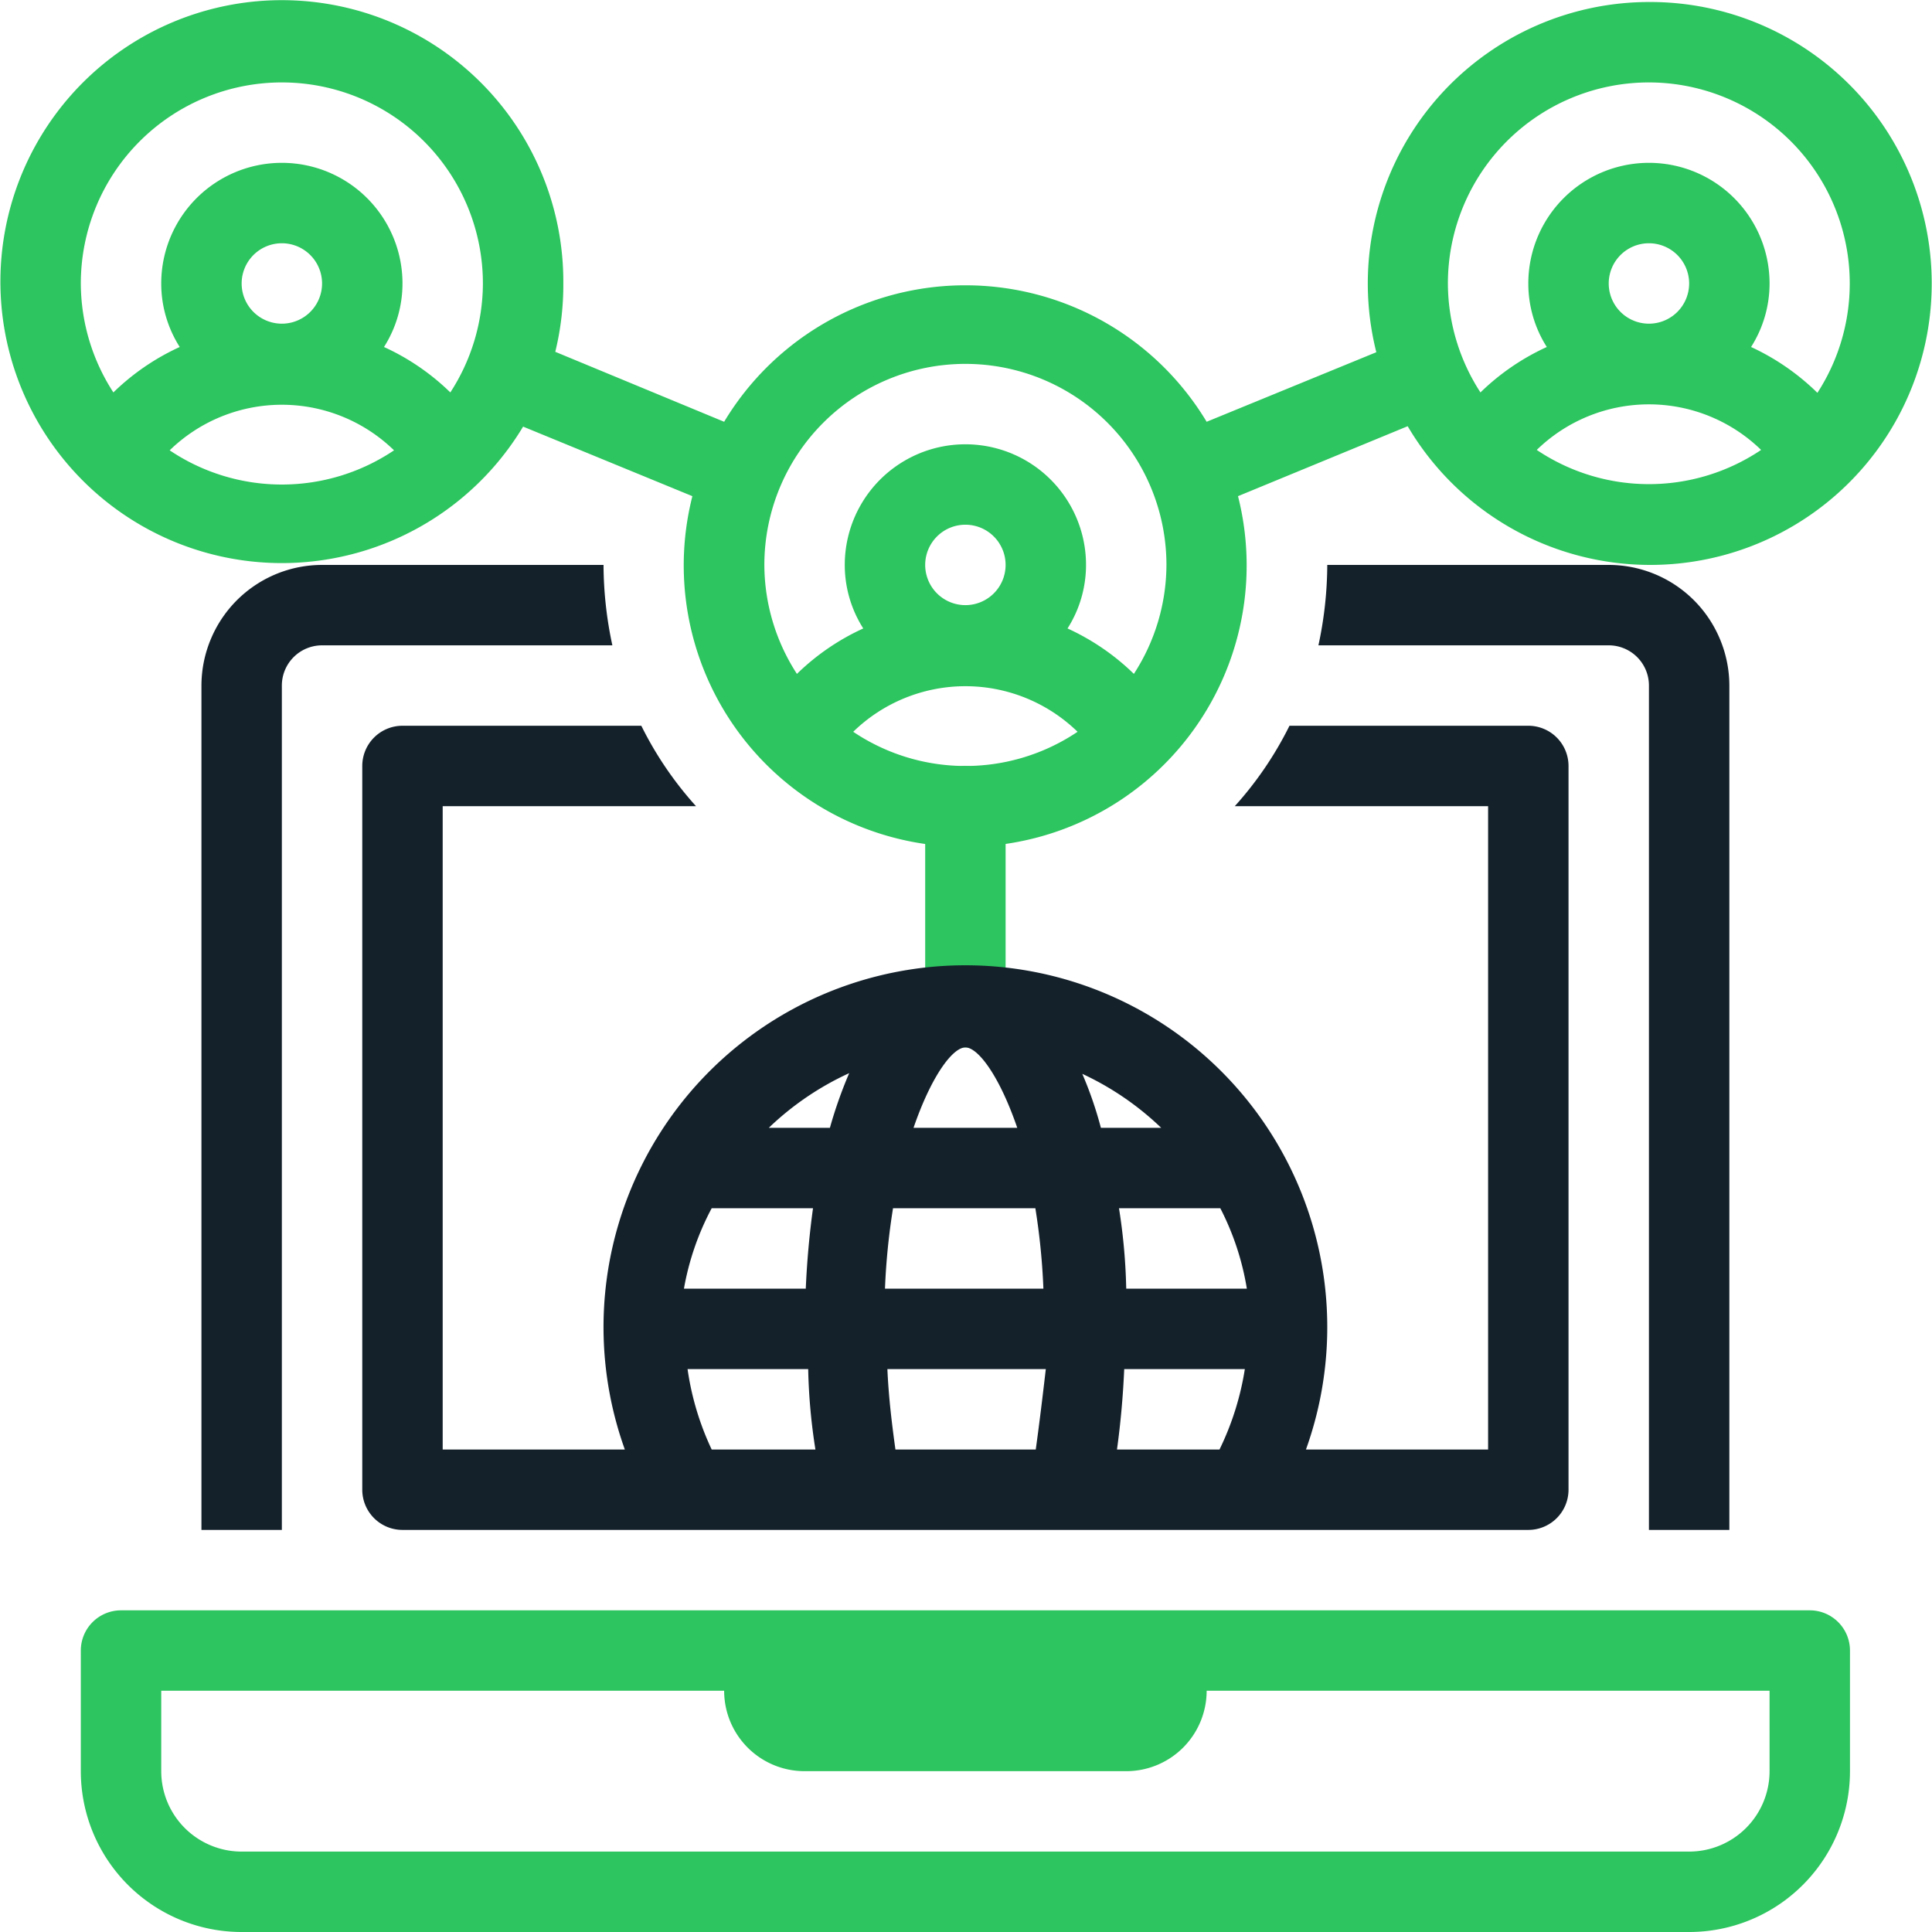
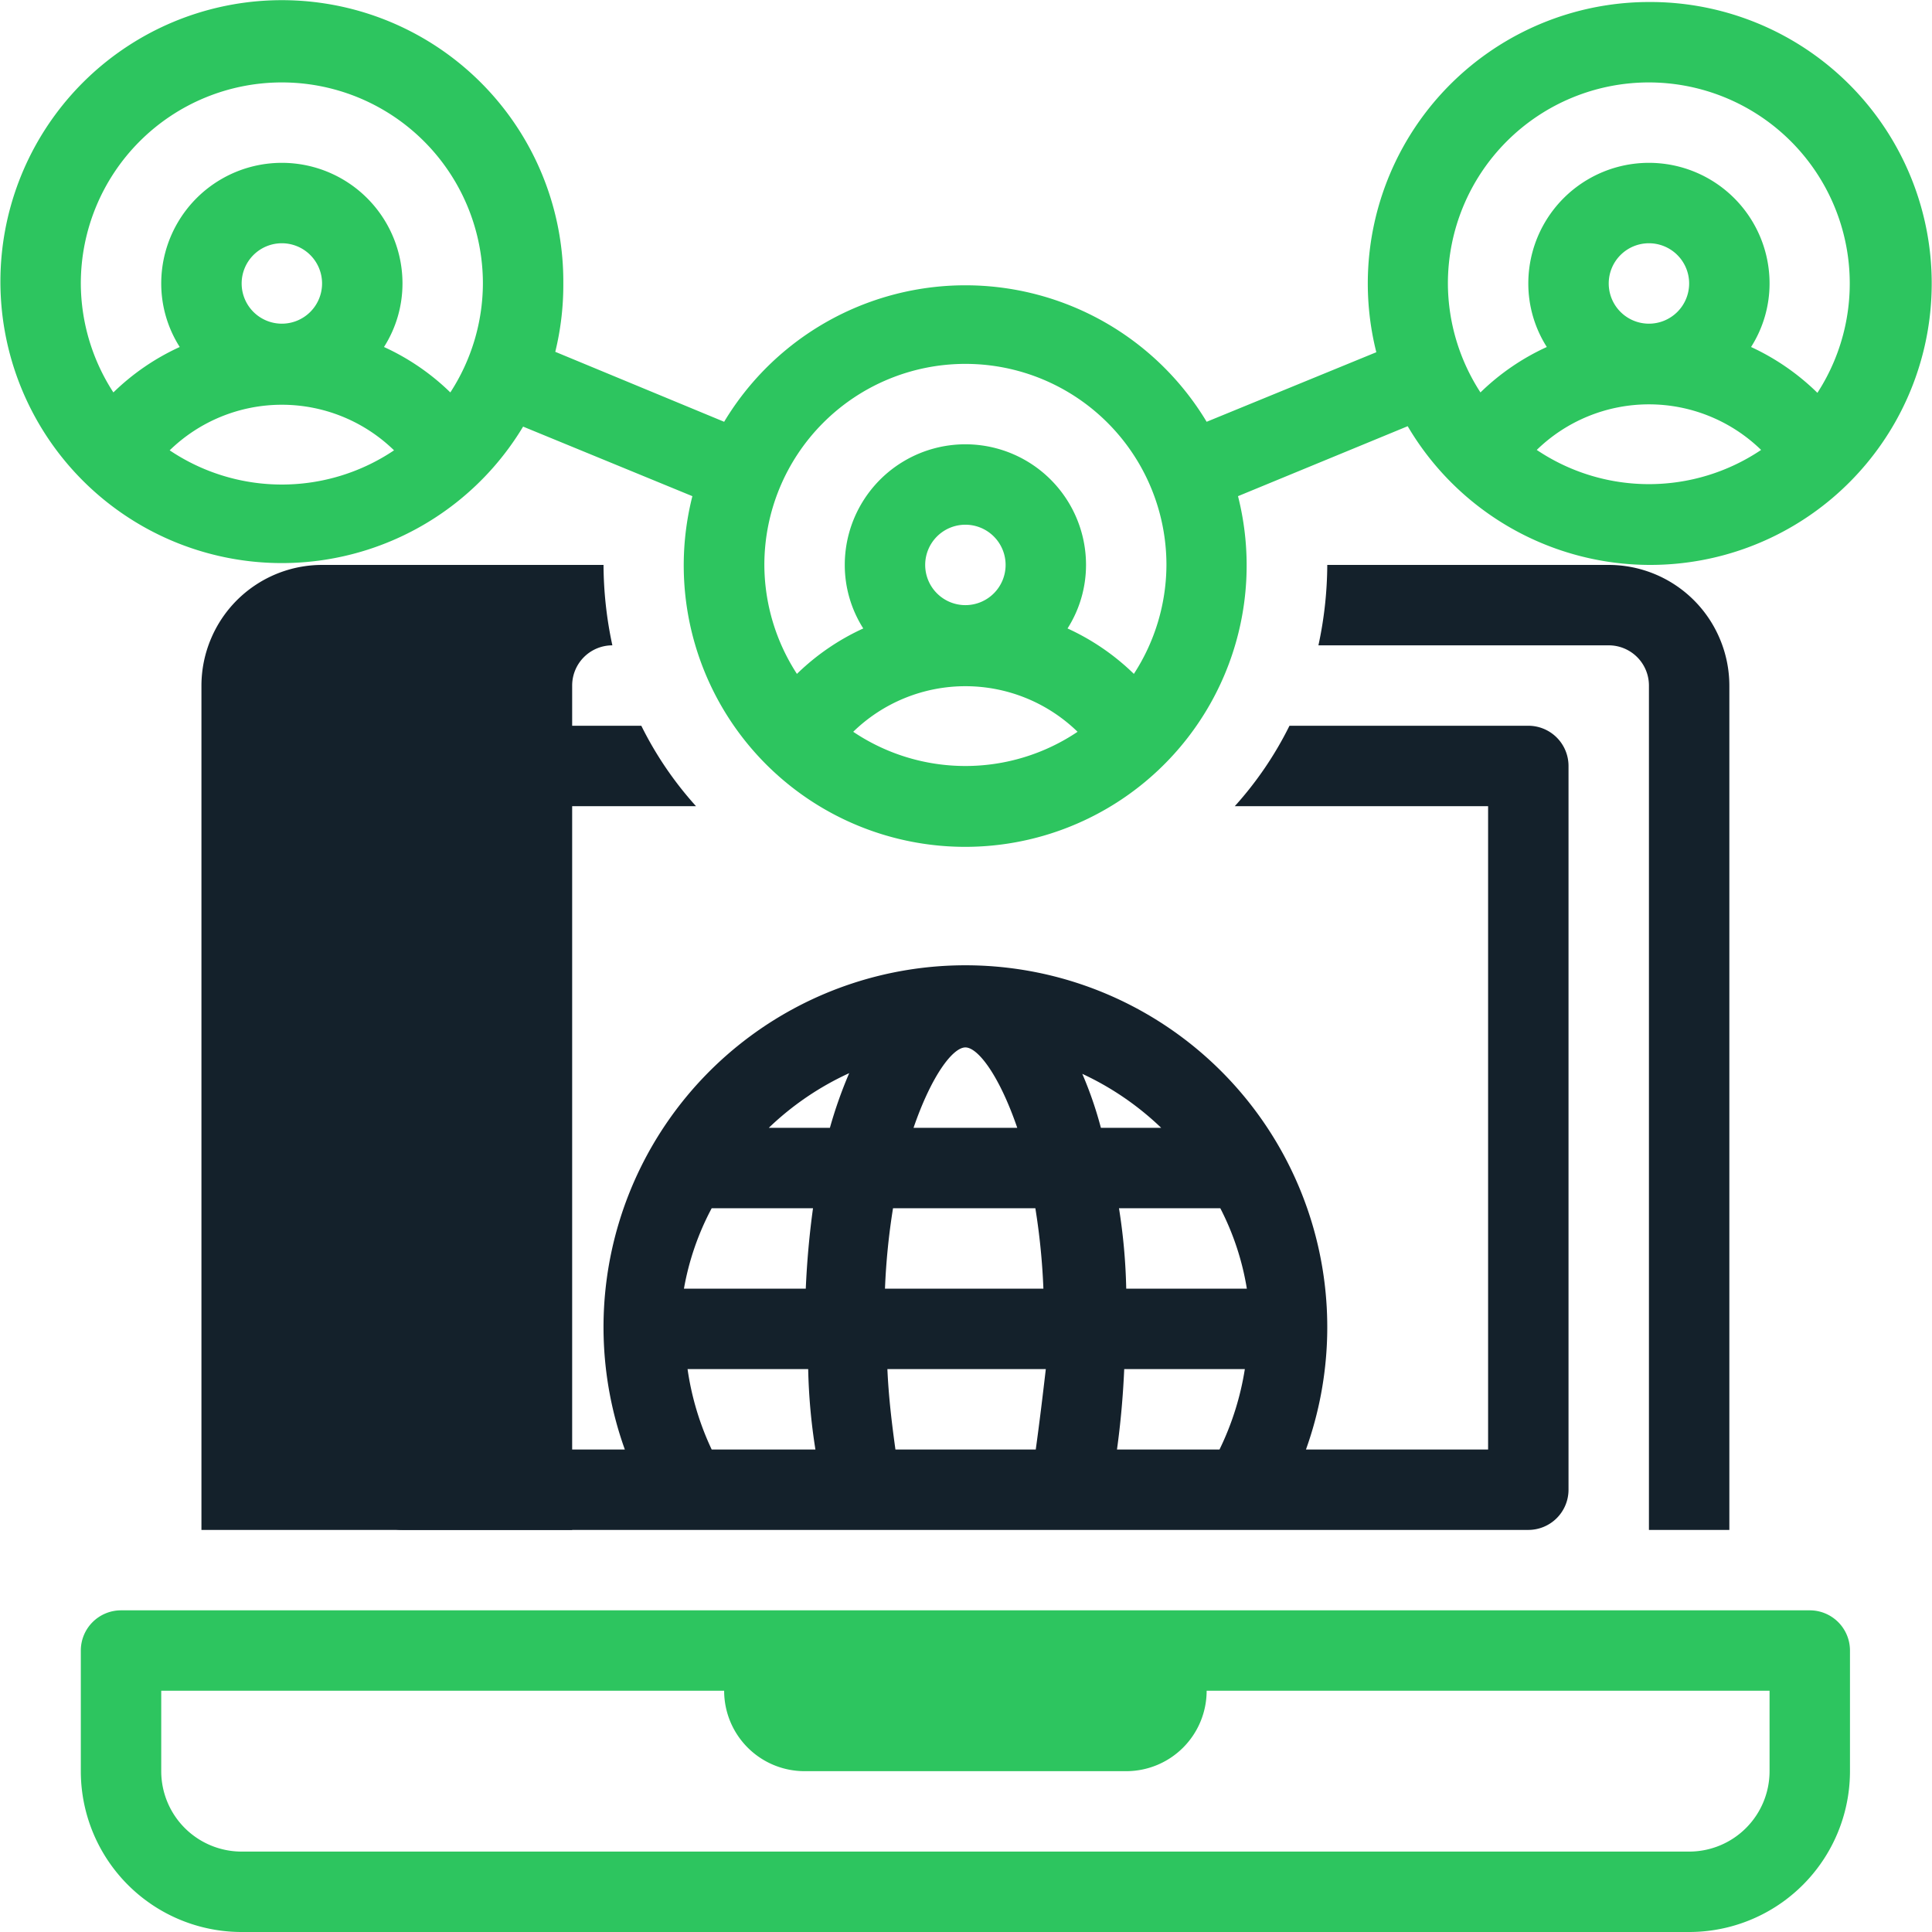
<svg xmlns="http://www.w3.org/2000/svg" width="64px" height="64px" id="Layer_1" data-name="Layer 1" viewBox="0 0 48.03 48.05">
  <defs>
    <style>      .cls-1{fill:#2dc55f}.cls-2{fill:#14212b}    </style>
  </defs>
  <g id="User_Network" data-name="User Network">
    <path d="M41,0a7,7,0,0,0-6.78,8.71L30,10.44a7,7,0,0,0-12,0L13.8,8.7A7,7,0,0,0,14,7a7,7,0,1,0-1,3.56l4.21,1.73a7,7,0,1,0,13.57,0L35,10.55A7,7,0,1,0,41,0ZM7,2a5,5,0,0,1,5,5,5,5,0,0,1-.81,2.71A5.83,5.83,0,0,0,9.54,8.58,2.94,2.94,0,0,0,10,7,3,3,0,0,0,4,7a2.94,2.94,0,0,0,.46,1.58A5.83,5.83,0,0,0,2.81,9.71,5,5,0,0,1,2,7,5,5,0,0,1,7,2ZM6,7A1,1,0,1,1,7,8,1,1,0,0,1,6,7ZM4.21,11.15a4,4,0,0,1,5.58,0A5,5,0,0,1,4.21,11.15ZM24,9a5,5,0,0,1,5,5,5,5,0,0,1-.81,2.71,5.83,5.83,0,0,0-1.65-1.13A2.94,2.94,0,0,0,27,14a3,3,0,0,0-6,0,2.94,2.94,0,0,0,.46,1.58,5.83,5.83,0,0,0-1.65,1.13A5,5,0,0,1,19,14,5,5,0,0,1,24,9Zm-1,5a1,1,0,1,1,1,1A1,1,0,0,1,23,14Zm-1.79,4.15a4,4,0,0,1,5.58,0A5,5,0,0,1,21.21,18.15ZM41,2a5,5,0,0,1,4.19,7.72,5.87,5.87,0,0,0-1.65-1.14A2.94,2.94,0,0,0,44,7a3,3,0,0,0-6,0,2.94,2.94,0,0,0,.46,1.58,5.83,5.83,0,0,0-1.65,1.13A5,5,0,0,1,36,7,5,5,0,0,1,41,2ZM40,7a1,1,0,1,1,1,1A1,1,0,0,1,40,7Zm-1.79,4.14a4,4,0,0,1,5.58,0,5,5,0,0,1-5.58,0Z" class="cls-1" transform="translate(0 0.05)" />
-     <path d="M24,26a1,1,0,0,1-1-1V20a1,1,0,0,1,2,0v5A1,1,0,0,1,24,26Z" class="cls-1" transform="translate(0 0.05)" />
-     <path d="M15,14a9.65,9.65,0,0,0,.22,2H8a1,1,0,0,0-1,1V38H5V17a3,3,0,0,1,.24-1.17A3,3,0,0,1,8,14Z" class="cls-2" transform="translate(0 0.05)" />
+     <path d="M15,14a9.65,9.65,0,0,0,.22,2a1,1,0,0,0-1,1V38H5V17a3,3,0,0,1,.24-1.17A3,3,0,0,1,8,14Z" class="cls-2" transform="translate(0 0.05)" />
    <path d="M43,17V38H41V17a1,1,0,0,0-1-1H32.78A9.65,9.65,0,0,0,33,14h7a3,3,0,0,1,2.76,1.83A3,3,0,0,1,43,17Z" class="cls-2" transform="translate(0 0.05)" />
    <path d="M38,18H32.06a8.83,8.83,0,0,1-1.36,2H37V36H32.47a9,9,0,1,0-16.94,0H11V20h6.3a8.83,8.83,0,0,1-1.36-2H10a1,1,0,0,0-1,1V37a1,1,0,0,0,1,1H38a1,1,0,0,0,1-1V19A1,1,0,0,0,38,18ZM24,26c.31,0,.84.69,1.29,2H22.71C23.16,26.69,23.69,26,24,26Zm-6.31,4h2.52c-.09.65-.15,1.32-.18,2H17A6.72,6.72,0,0,1,17.69,30Zm0,6a7,7,0,0,1-.6-2h3a14.57,14.57,0,0,0,.18,2Zm2.95-8H19.11a7.22,7.22,0,0,1,2-1.36A11,11,0,0,0,20.63,28Zm5.12,8h-3.5c-.09-.65-.17-1.31-.2-2H26c-.08.69-.16,1.35-.25,2ZM22,32a16.72,16.72,0,0,1,.2-2h3.54a16.72,16.72,0,0,1,.2,2Zm4.87-5.36a7.22,7.22,0,0,1,2,1.36h-1.5a9.51,9.51,0,0,0-.47-1.36ZM30.32,36H27.77c.09-.65.15-1.32.18-2h3A7.06,7.06,0,0,1,30.32,36ZM28,32a14.57,14.57,0,0,0-.18-2h2.52A6.71,6.71,0,0,1,31,32Z" class="cls-2" transform="translate(0 0.05)" />
    <path d="M45,40H3a1,1,0,0,0-1,1v3a4,4,0,0,0,4,4H42a4,4,0,0,0,4-4V41A1,1,0,0,0,45,40Zm-1,4a2,2,0,0,1-2,2H6a2,2,0,0,1-2-2V42H18a2,2,0,0,0,2,2h8a2,2,0,0,0,2-2H44Z" class="cls-1" transform="translate(0 0.05)" />
  </g>
</svg>